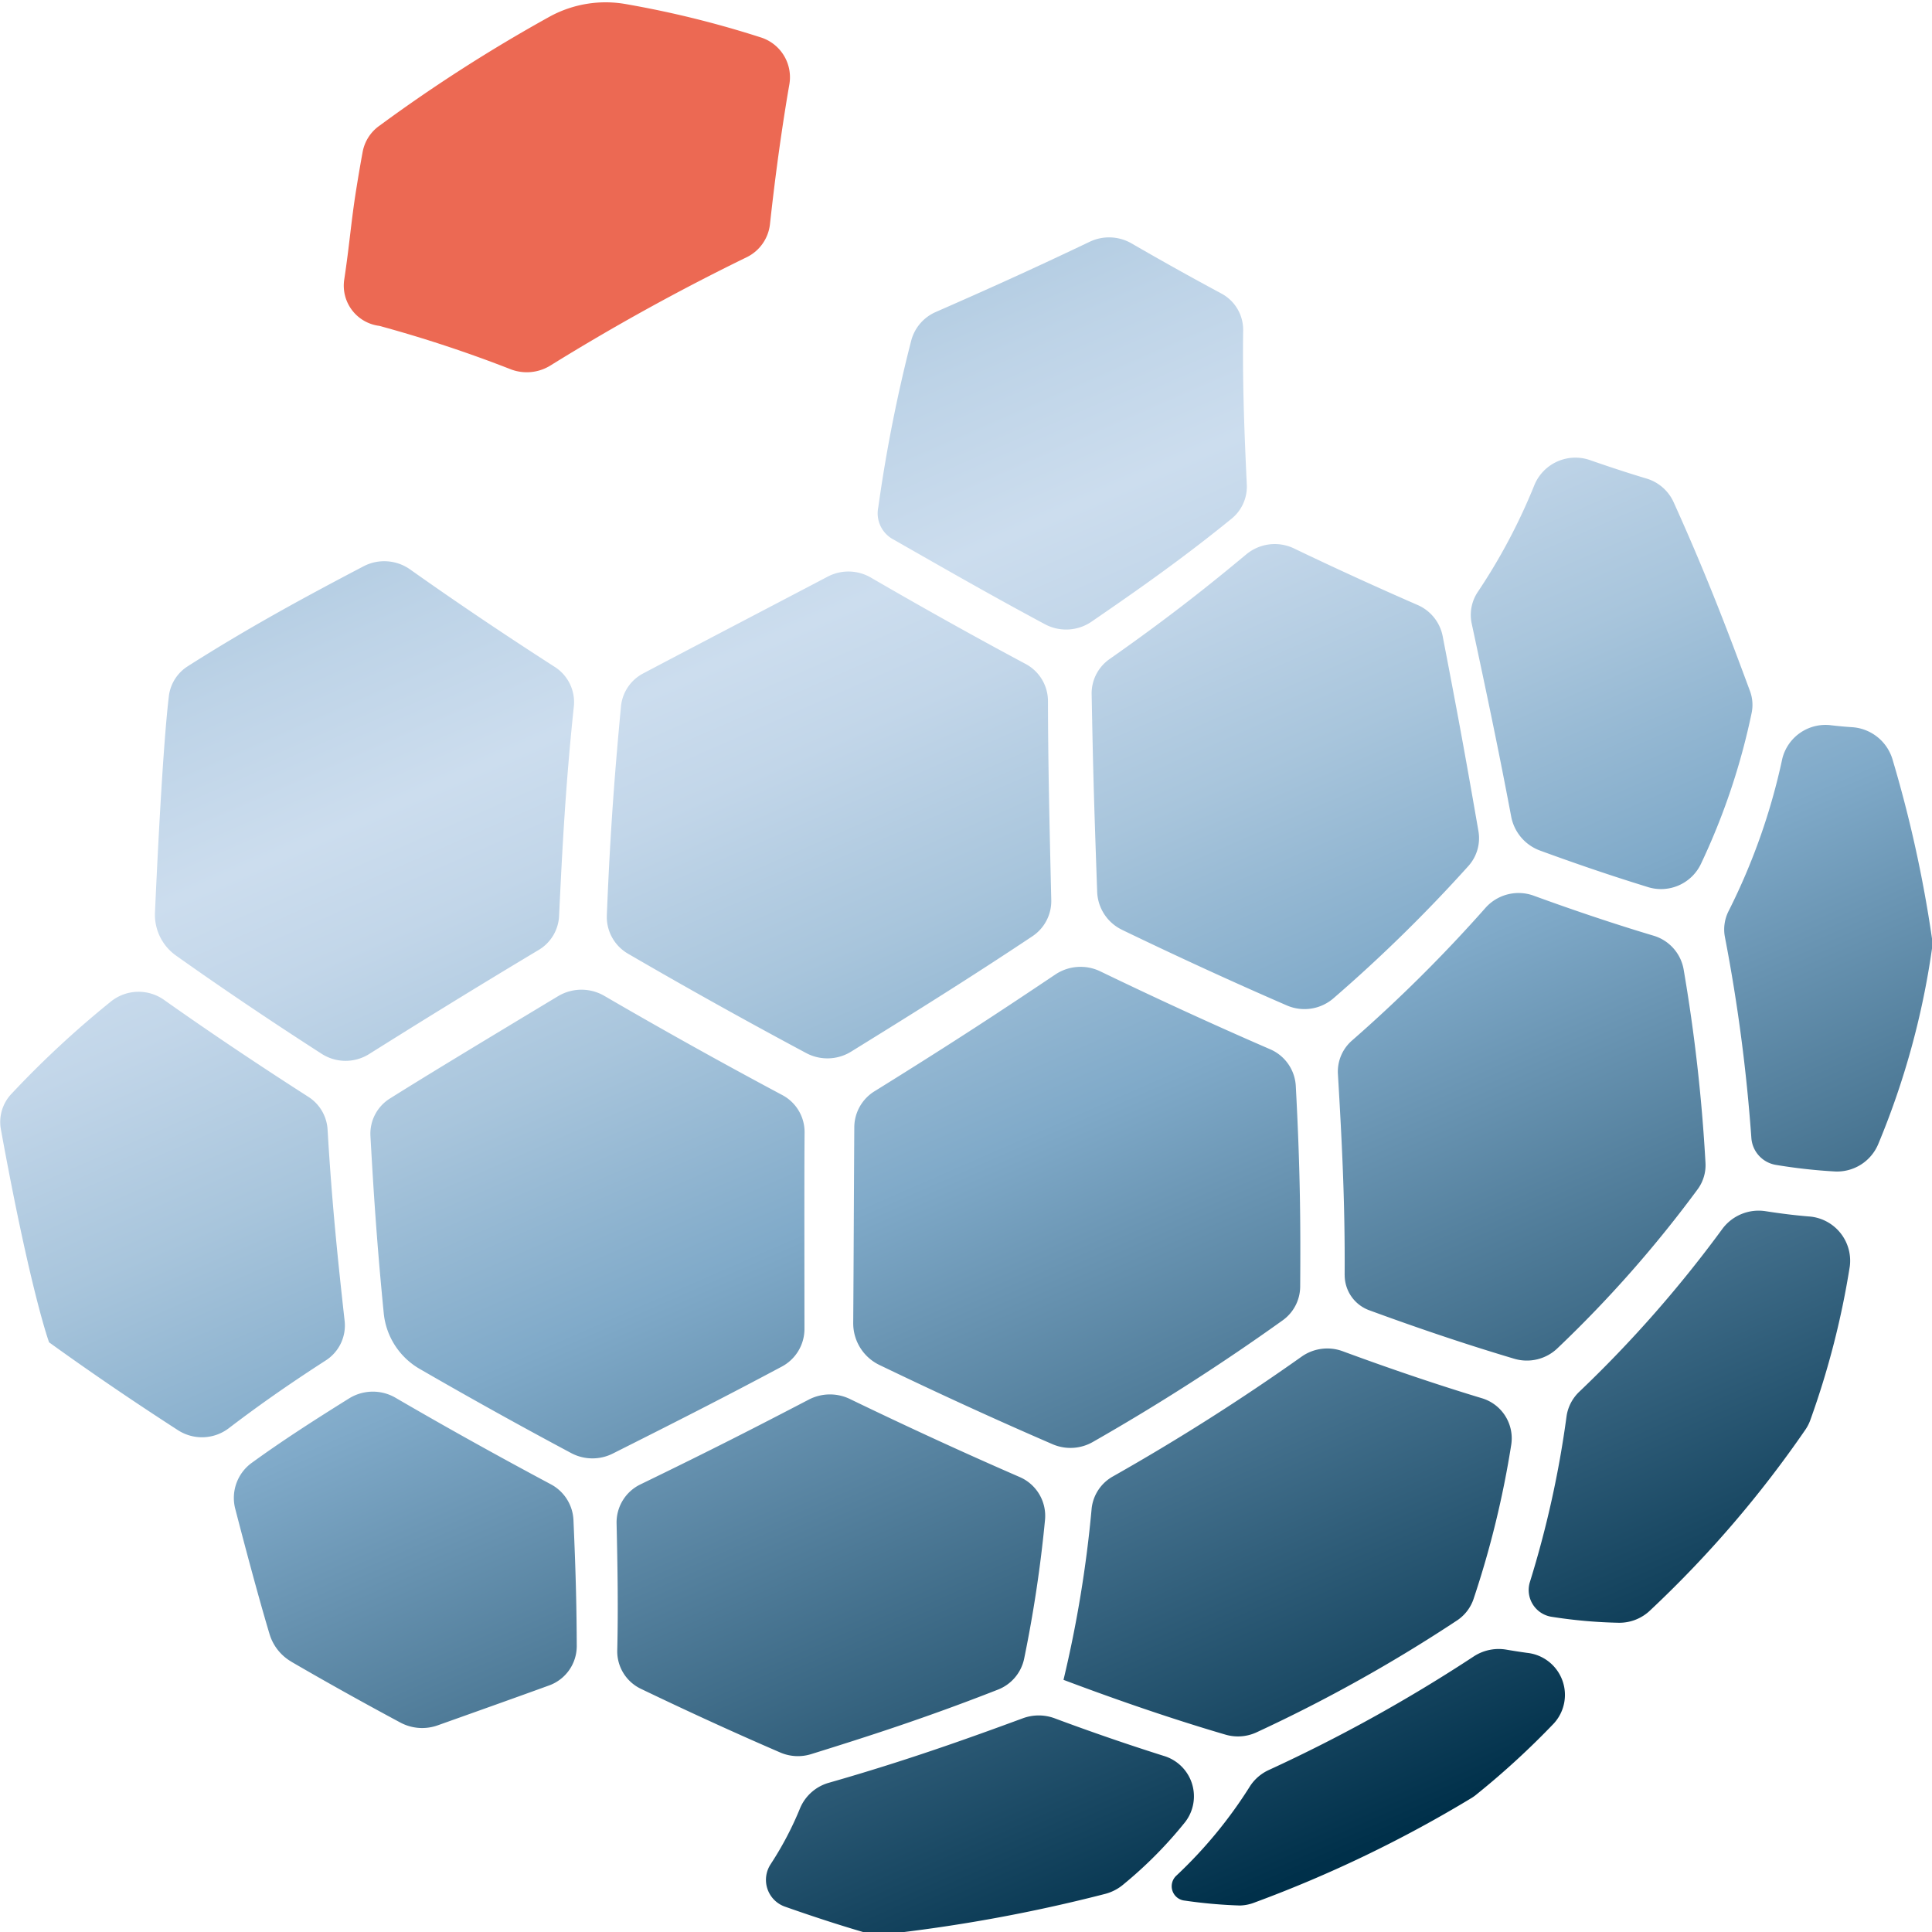
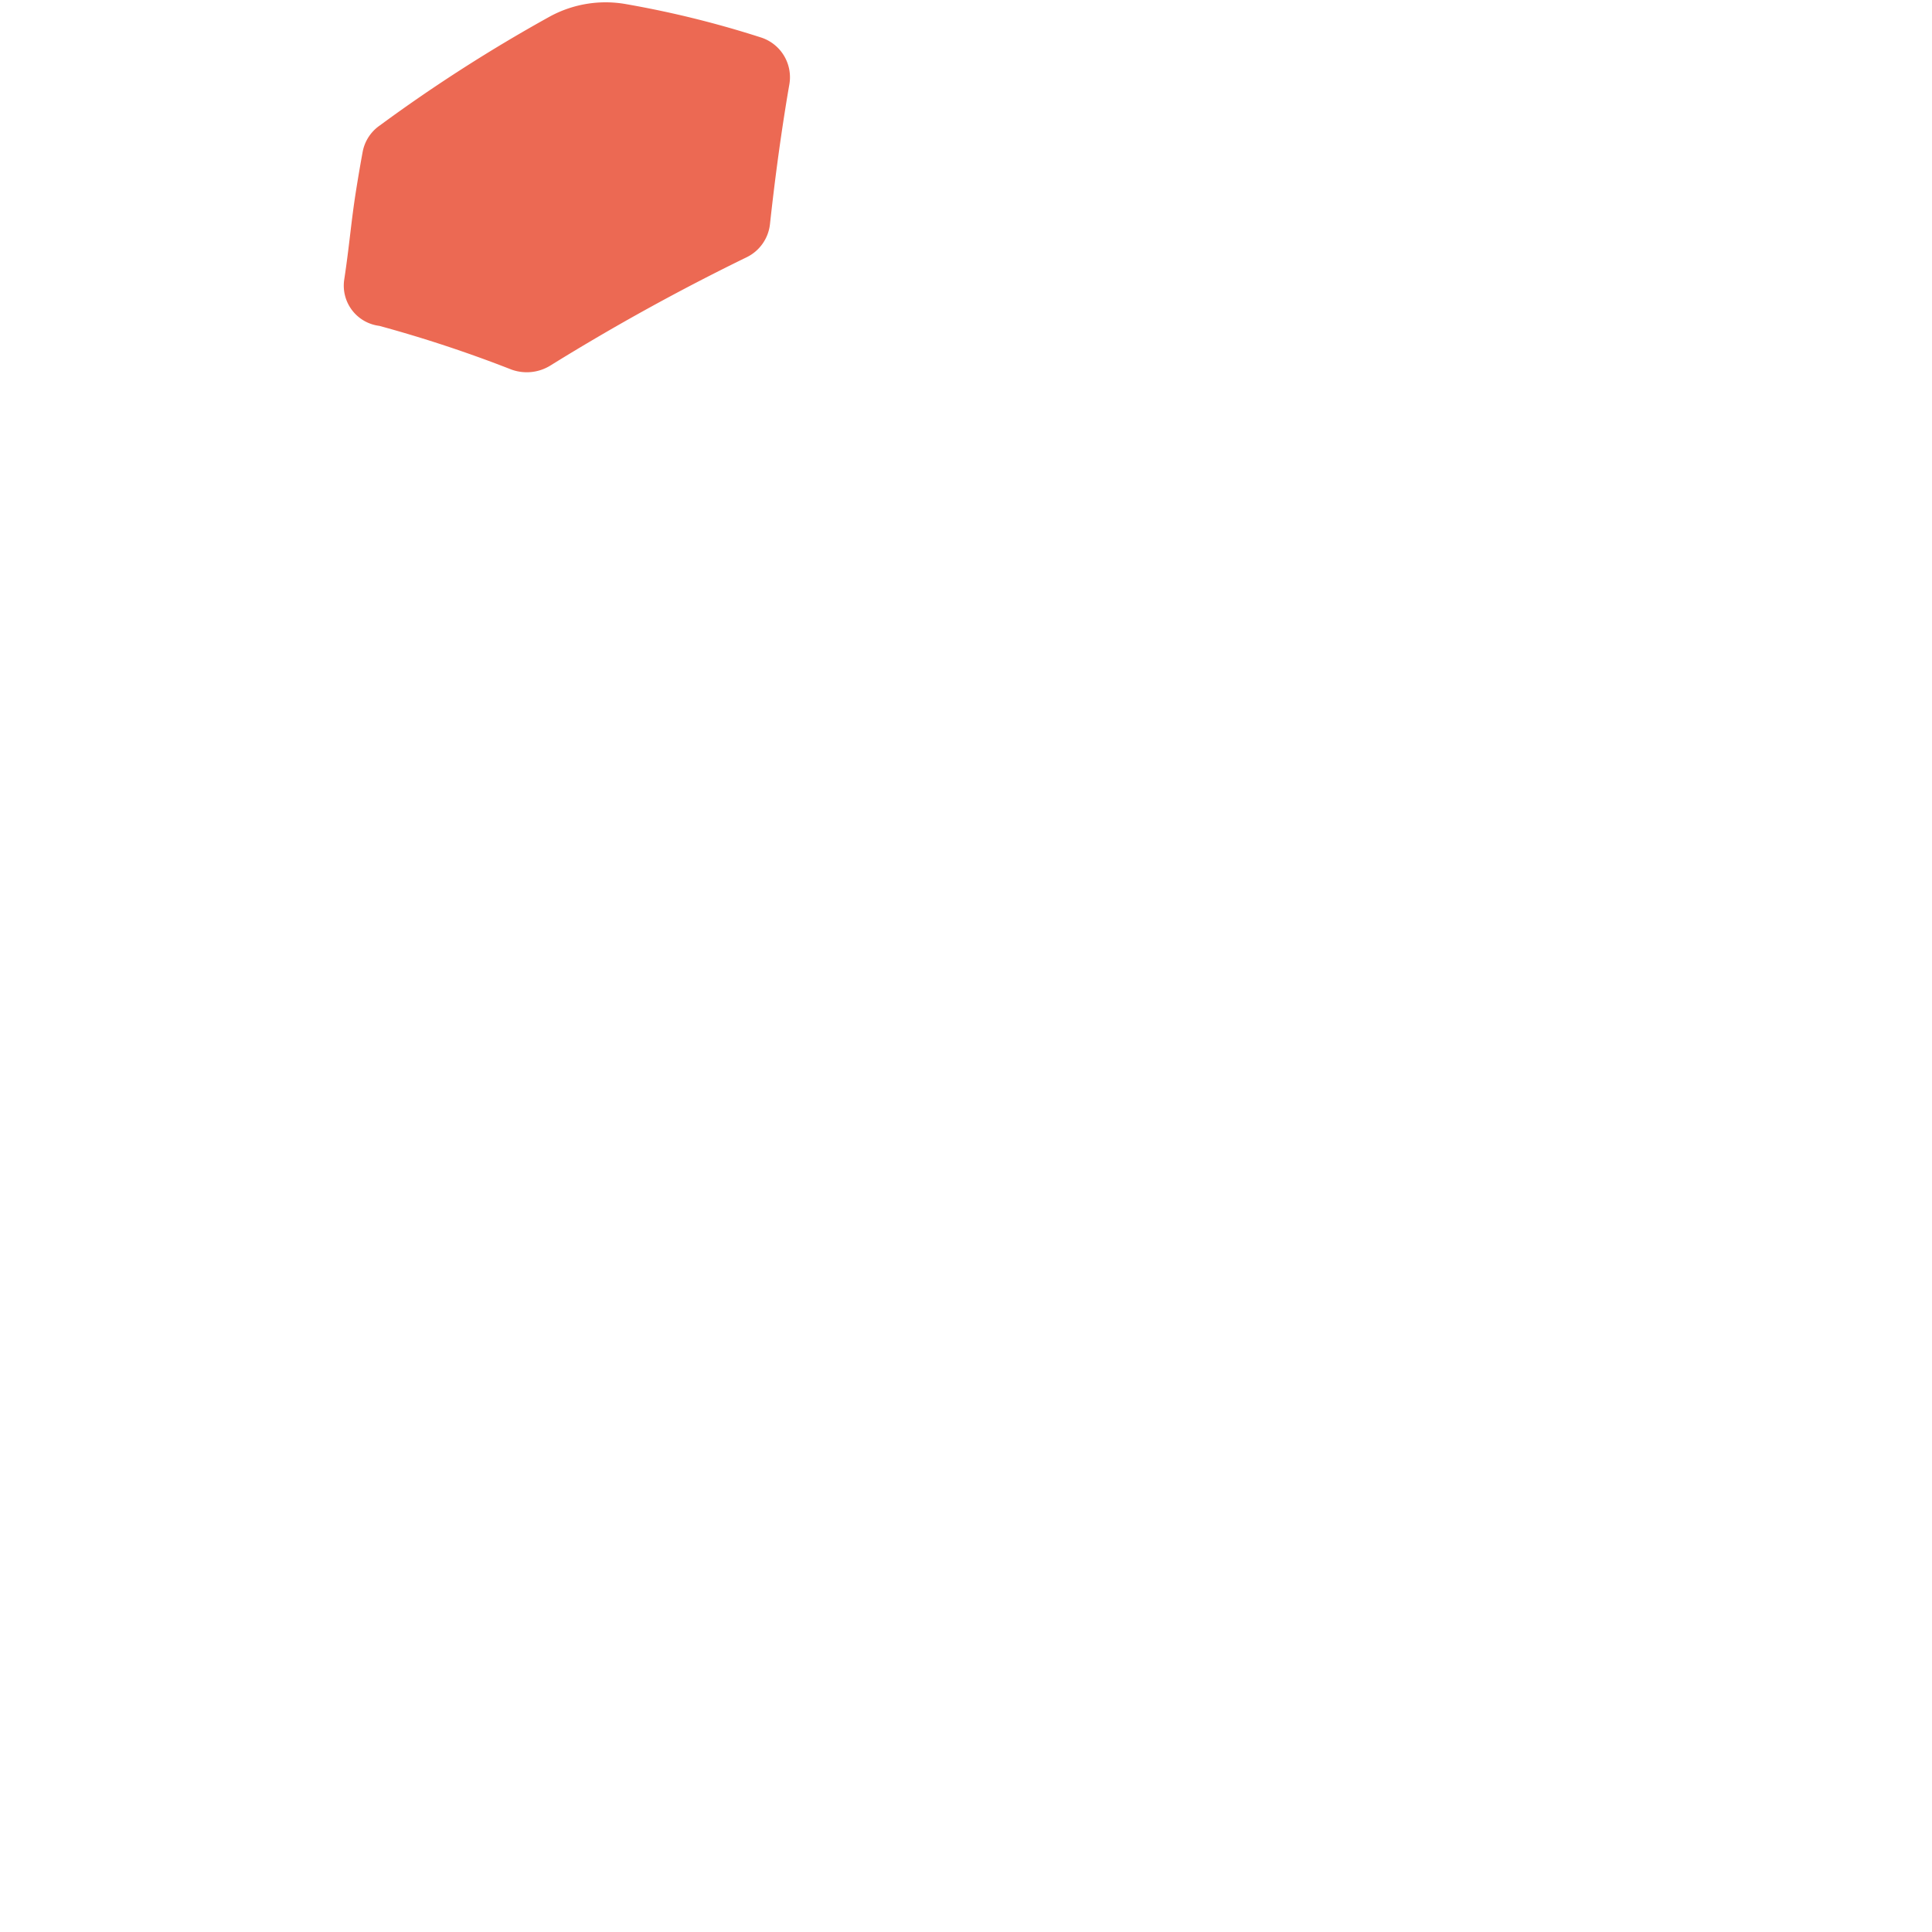
<svg xmlns="http://www.w3.org/2000/svg" width="98.6" height="98.6" viewBox="0 0 98.6 98.36">
  <defs>
    <linearGradient id="linear-gradient" x1="0.206" y1="-0.108" x2="0.733" y2="0.936" gradientUnits="objectBoundingBox">
      <stop offset="0" stop-color="#80aac9" />
      <stop offset="0.093" stop-color="#98bad4" />
      <stop offset="0.253" stop-color="#bdd3e7" />
      <stop offset="0.337" stop-color="#cde" />
      <stop offset="0.395" stop-color="#c2d6e9" />
      <stop offset="0.492" stop-color="#a8c5dc" />
      <stop offset="0.611" stop-color="#80aac9" />
      <stop offset="1" stop-color="#00304a" />
    </linearGradient>
  </defs>
  <g id="Raggruppa_1370" data-name="Raggruppa 1370">
-     <path id="Tracciato_415" data-name="Tracciato 415" d="M149.692,44.7c-.654-3.465-1.275-6.4-2.016-9.856a2.108,2.108,0,0,1,.3-1.606,29.894,29.894,0,0,0,2.911-5.5A2.266,2.266,0,0,1,153.72,26.5q1.046.365,2.049.683c.28.088.556.174.825.254a2.213,2.213,0,0,1,1.382,1.2c1.765,3.9,2.9,6.946,3.9,9.644a2.031,2.031,0,0,1,.089,1.1,34.311,34.311,0,0,1-2.593,7.726,2.253,2.253,0,0,1-2.718,1.176l-.7-.219c-1.537-.485-3.133-1.032-4.776-1.634A2.307,2.307,0,0,1,149.692,44.7Zm-8.5,23.387a1.908,1.908,0,0,0,1.261,1.8c1.95.716,3.844,1.367,5.666,1.942q.881.278,1.721.528a2.259,2.259,0,0,0,2.228-.549,61.742,61.742,0,0,0,7.148-8.112,2.08,2.08,0,0,0,.389-1.35,87.008,87.008,0,0,0-1.116-9.865,2.191,2.191,0,0,0-1.544-1.716q-.671-.2-1.371-.422c-1.521-.481-3.1-1.02-4.722-1.612a2.261,2.261,0,0,0-2.454.594,75.054,75.054,0,0,1-6.833,6.794,2.106,2.106,0,0,0-.718,1.711C141.043,61.145,141.215,64.37,141.19,68.087ZM126.84,88.746c2.2.829,4.325,1.571,6.355,2.213q.987.313,1.919.585a2.26,2.26,0,0,0,1.616-.136,77.853,77.853,0,0,0,10.206-5.7,2.134,2.134,0,0,0,.843-1.119,48.576,48.576,0,0,0,1.916-7.859,2.137,2.137,0,0,0-1.526-2.364q-.606-.183-1.235-.382c-1.875-.593-3.827-1.264-5.837-2.006a2.272,2.272,0,0,0-2.08.257,112.069,112.069,0,0,1-9.643,6.124,2.141,2.141,0,0,0-1.094,1.626,61.376,61.376,0,0,1-1.438,8.761m-14.925,9.379a1.449,1.449,0,0,0,.721,2.2q1.34.473,2.616.877.787.249,1.524.462a2.267,2.267,0,0,0,.923.07,80.778,80.778,0,0,0,11.269-2.064,2.382,2.382,0,0,0,.958-.507,21.471,21.471,0,0,0,3.128-3.166,2.151,2.151,0,0,0-1.106-3.372h0c-1.783-.564-3.641-1.2-5.557-1.915a2.338,2.338,0,0,0-1.615-.006c-2.788,1.027-5.93,2.158-9.9,3.292a2.261,2.261,0,0,0-1.471,1.279A16.7,16.7,0,0,1,111.915,98.125Zm6.234-67.584c2.678,1.528,5,2.861,7.746,4.333a2.293,2.293,0,0,0,2.365-.125c2.381-1.632,4.692-3.254,7.157-5.262a2.107,2.107,0,0,0,.778-1.733c-.123-2.612-.225-5.147-.186-7.884a2.1,2.1,0,0,0-1.12-1.879c-1.544-.83-3.074-1.684-4.577-2.554a2.294,2.294,0,0,0-2.129-.086c-2.172,1.034-4.24,2-7.853,3.583a2.207,2.207,0,0,0-1.263,1.469A76.786,76.786,0,0,0,117.39,28.9,1.512,1.512,0,0,0,118.149,30.541ZM104.615,51.686c2.979,1.734,6.028,3.433,9.1,5.075A2.3,2.3,0,0,0,116,56.687c3.185-1.969,6.073-3.769,9.248-5.885a2.16,2.16,0,0,0,.97-1.843c-.105-4.422-.163-7.126-.169-10.183a2.152,2.152,0,0,0-1.157-1.885c-2.662-1.423-5.3-2.9-7.883-4.4a2.278,2.278,0,0,0-2.2-.048c-3.135,1.647-6.276,3.283-9.408,4.935a2.136,2.136,0,0,0-1.143,1.685c-.28,3-.538,6.05-.722,10.663A2.168,2.168,0,0,0,104.615,51.686ZM94,72.886c2.533,1.464,5.118,2.9,7.722,4.29a2.311,2.311,0,0,0,2.117.022c3.119-1.567,5.627-2.836,8.616-4.433a2.18,2.18,0,0,0,1.167-1.914c-.006-6.982-.007-8.336.006-10.064a2.136,2.136,0,0,0-1.15-1.892c-3.065-1.635-6.105-3.33-9.076-5.059a2.322,2.322,0,0,0-2.353.018c-5.124,3.085-6.915,4.179-8.571,5.216a2.119,2.119,0,0,0-1.007,1.913c.155,2.764.32,5.4.681,9.068A3.7,3.7,0,0,0,94,72.886Zm-6.56,14.939c1.826,1.061,3.691,2.1,5.572,3.108a2.358,2.358,0,0,0,1.892.135c2.565-.913,4.175-1.487,5.665-2.029a2.139,2.139,0,0,0,1.432-2.009c-.007-1.728-.036-3.454-.169-6.454a2.18,2.18,0,0,0-1.165-1.816c-2.674-1.428-5.325-2.9-7.919-4.412a2.3,2.3,0,0,0-2.362.033c-1.709,1.066-3.356,2.119-4.95,3.275A2.212,2.212,0,0,0,84.567,80c.894,3.45,1.454,5.409,1.758,6.421A2.441,2.441,0,0,0,87.445,87.825Zm42.4-37.351c2.835,1.368,5.649,2.66,8.406,3.856a2.262,2.262,0,0,0,2.393-.384,76.714,76.714,0,0,0,6.879-6.748,2.125,2.125,0,0,0,.5-1.769c-.582-3.35-.943-5.384-1.827-9.958a2.192,2.192,0,0,0-1.293-1.587c-2.063-.9-4.168-1.86-6.287-2.877a2.273,2.273,0,0,0-2.429.29c-1.842,1.534-3.9,3.186-6.983,5.349a2.138,2.138,0,0,0-.921,1.786c.072,3.74.1,4.923.283,10.11A2.242,2.242,0,0,0,129.843,50.474Zm33.379,11.995a27.746,27.746,0,0,0,2.975.331,2.278,2.278,0,0,0,2.246-1.439,40.838,40.838,0,0,0,2.717-9.874,2.1,2.1,0,0,0,0-.633,64.376,64.376,0,0,0-2.02-9.129,2.311,2.311,0,0,0-2.084-1.6q-.485-.032-1.019-.094a2.273,2.273,0,0,0-2.506,1.695,32.23,32.23,0,0,1-2.75,7.8,2.076,2.076,0,0,0-.186,1.283A86.51,86.51,0,0,1,161.948,61.1,1.5,1.5,0,0,0,163.221,62.469ZM117.467,72.686c2.978,1.435,5.932,2.788,8.824,4.038a2.3,2.3,0,0,0,2.065-.128,111.659,111.659,0,0,0,9.665-6.193,2.134,2.134,0,0,0,.9-1.712c.021-2.99.014-5.84-.225-10.267a2.169,2.169,0,0,0-1.322-1.866c-2.837-1.23-5.736-2.561-8.655-3.97a2.316,2.316,0,0,0-2.287.156c-2.709,1.817-5.055,3.369-9.225,5.958a2.173,2.173,0,0,0-1.042,1.826c-.021,3.339-.031,6.678-.055,10.018A2.363,2.363,0,0,0,117.467,72.686Zm34.315,12.847a25.2,25.2,0,0,0,3.4.3,2.273,2.273,0,0,0,1.618-.649,56.619,56.619,0,0,0,7.911-9.214,2.174,2.174,0,0,0,.26-.525,42.891,42.891,0,0,0,2-7.8,2.266,2.266,0,0,0-2.114-2.55q-1.007-.083-2.167-.264a2.307,2.307,0,0,0-2.2.87,62.526,62.526,0,0,1-7.317,8.334,2.164,2.164,0,0,0-.654,1.232,51.728,51.728,0,0,1-1.871,8.476A1.383,1.383,0,0,0,151.782,85.533Zm-46.491,3.679c2.4,1.153,4.774,2.24,7.1,3.244a2.272,2.272,0,0,0,1.576.08c2.827-.88,5.794-1.827,9.512-3.284a2.171,2.171,0,0,0,1.353-1.579,66.59,66.59,0,0,0,1.068-7.107,2.16,2.16,0,0,0-1.321-2.182c-2.834-1.233-5.729-2.564-8.642-3.973a2.342,2.342,0,0,0-2.087.029c-2.779,1.447-4.874,2.523-8.582,4.323a2.155,2.155,0,0,0-1.235,1.975c.052,2.3.086,4.407.034,6.52A2.122,2.122,0,0,0,105.291,89.212Zm30.556,11.051a2.215,2.215,0,0,0,.768-.161,64.38,64.38,0,0,0,11.068-5.336,2.353,2.353,0,0,0,.271-.2,41.189,41.189,0,0,0,3.908-3.59,2.157,2.157,0,0,0-1.362-3.607c-.338-.047-.686-.1-1.044-.162a2.327,2.327,0,0,0-1.643.322,79.5,79.5,0,0,1-10.481,5.813,2.279,2.279,0,0,0-.951.8,23.024,23.024,0,0,1-3.783,4.6.736.736,0,0,0,.436,1.271A24.877,24.877,0,0,0,135.846,100.263ZM81.565,51.794c2.343,1.662,4.83,3.338,7.423,5.006a2.258,2.258,0,0,0,2.411.012c2.186-1.372,4.984-3.116,8.65-5.311a2.135,2.135,0,0,0,1.049-1.727c.163-3.459.341-6.826.756-10.721a2.134,2.134,0,0,0-.993-2.013c-2.573-1.655-5.04-3.316-7.365-4.964a2.286,2.286,0,0,0-2.378-.159c-2.928,1.536-5.782,3.074-8.969,5.1a2.107,2.107,0,0,0-.965,1.527c-.307,2.564-.59,8.381-.709,11.046A2.554,2.554,0,0,0,81.565,51.794Zm-6.51,19.715c2.064,1.49,4.277,3,6.6,4.5a2.258,2.258,0,0,0,2.581-.1c1.259-.959,2.729-2.027,4.943-3.456a2.121,2.121,0,0,0,.977-2.012c-.339-3.034-.653-6.04-.872-9.784A2.129,2.129,0,0,0,88.3,58.99c-2.569-1.647-5.036-3.3-7.362-4.946a2.252,2.252,0,0,0-2.724.094,49.846,49.846,0,0,0-5.1,4.741,2.09,2.09,0,0,0-.5,1.787c1.5,8.227,2.446,10.834,2.454,10.843" transform="translate(-72.566 -3.135)" fill="url(#linear-gradient)" />
    <path id="Tracciato_416" data-name="Tracciato 416" d="M96.512,16.511a66.339,66.339,0,0,1,6.734,2.227,2.291,2.291,0,0,0,2-.206,112.664,112.664,0,0,1,10.017-5.526,2.139,2.139,0,0,0,1.184-1.681c.225-2.064.488-4.046.788-5.927q.1-.63.206-1.236a2.133,2.133,0,0,0-1.494-2.383A51.06,51.06,0,0,0,109.117.093a5.954,5.954,0,0,0-3.886.621A80.19,80.19,0,0,0,96.52,6.294a2.106,2.106,0,0,0-.859,1.333q-.17.924-.328,1.914c-.268,1.675-.337,2.782-.613,4.608A2.068,2.068,0,0,0,96.512,16.511Z" transform="translate(-77.152 0)" fill="#ec6953" />
  </g>
</svg>